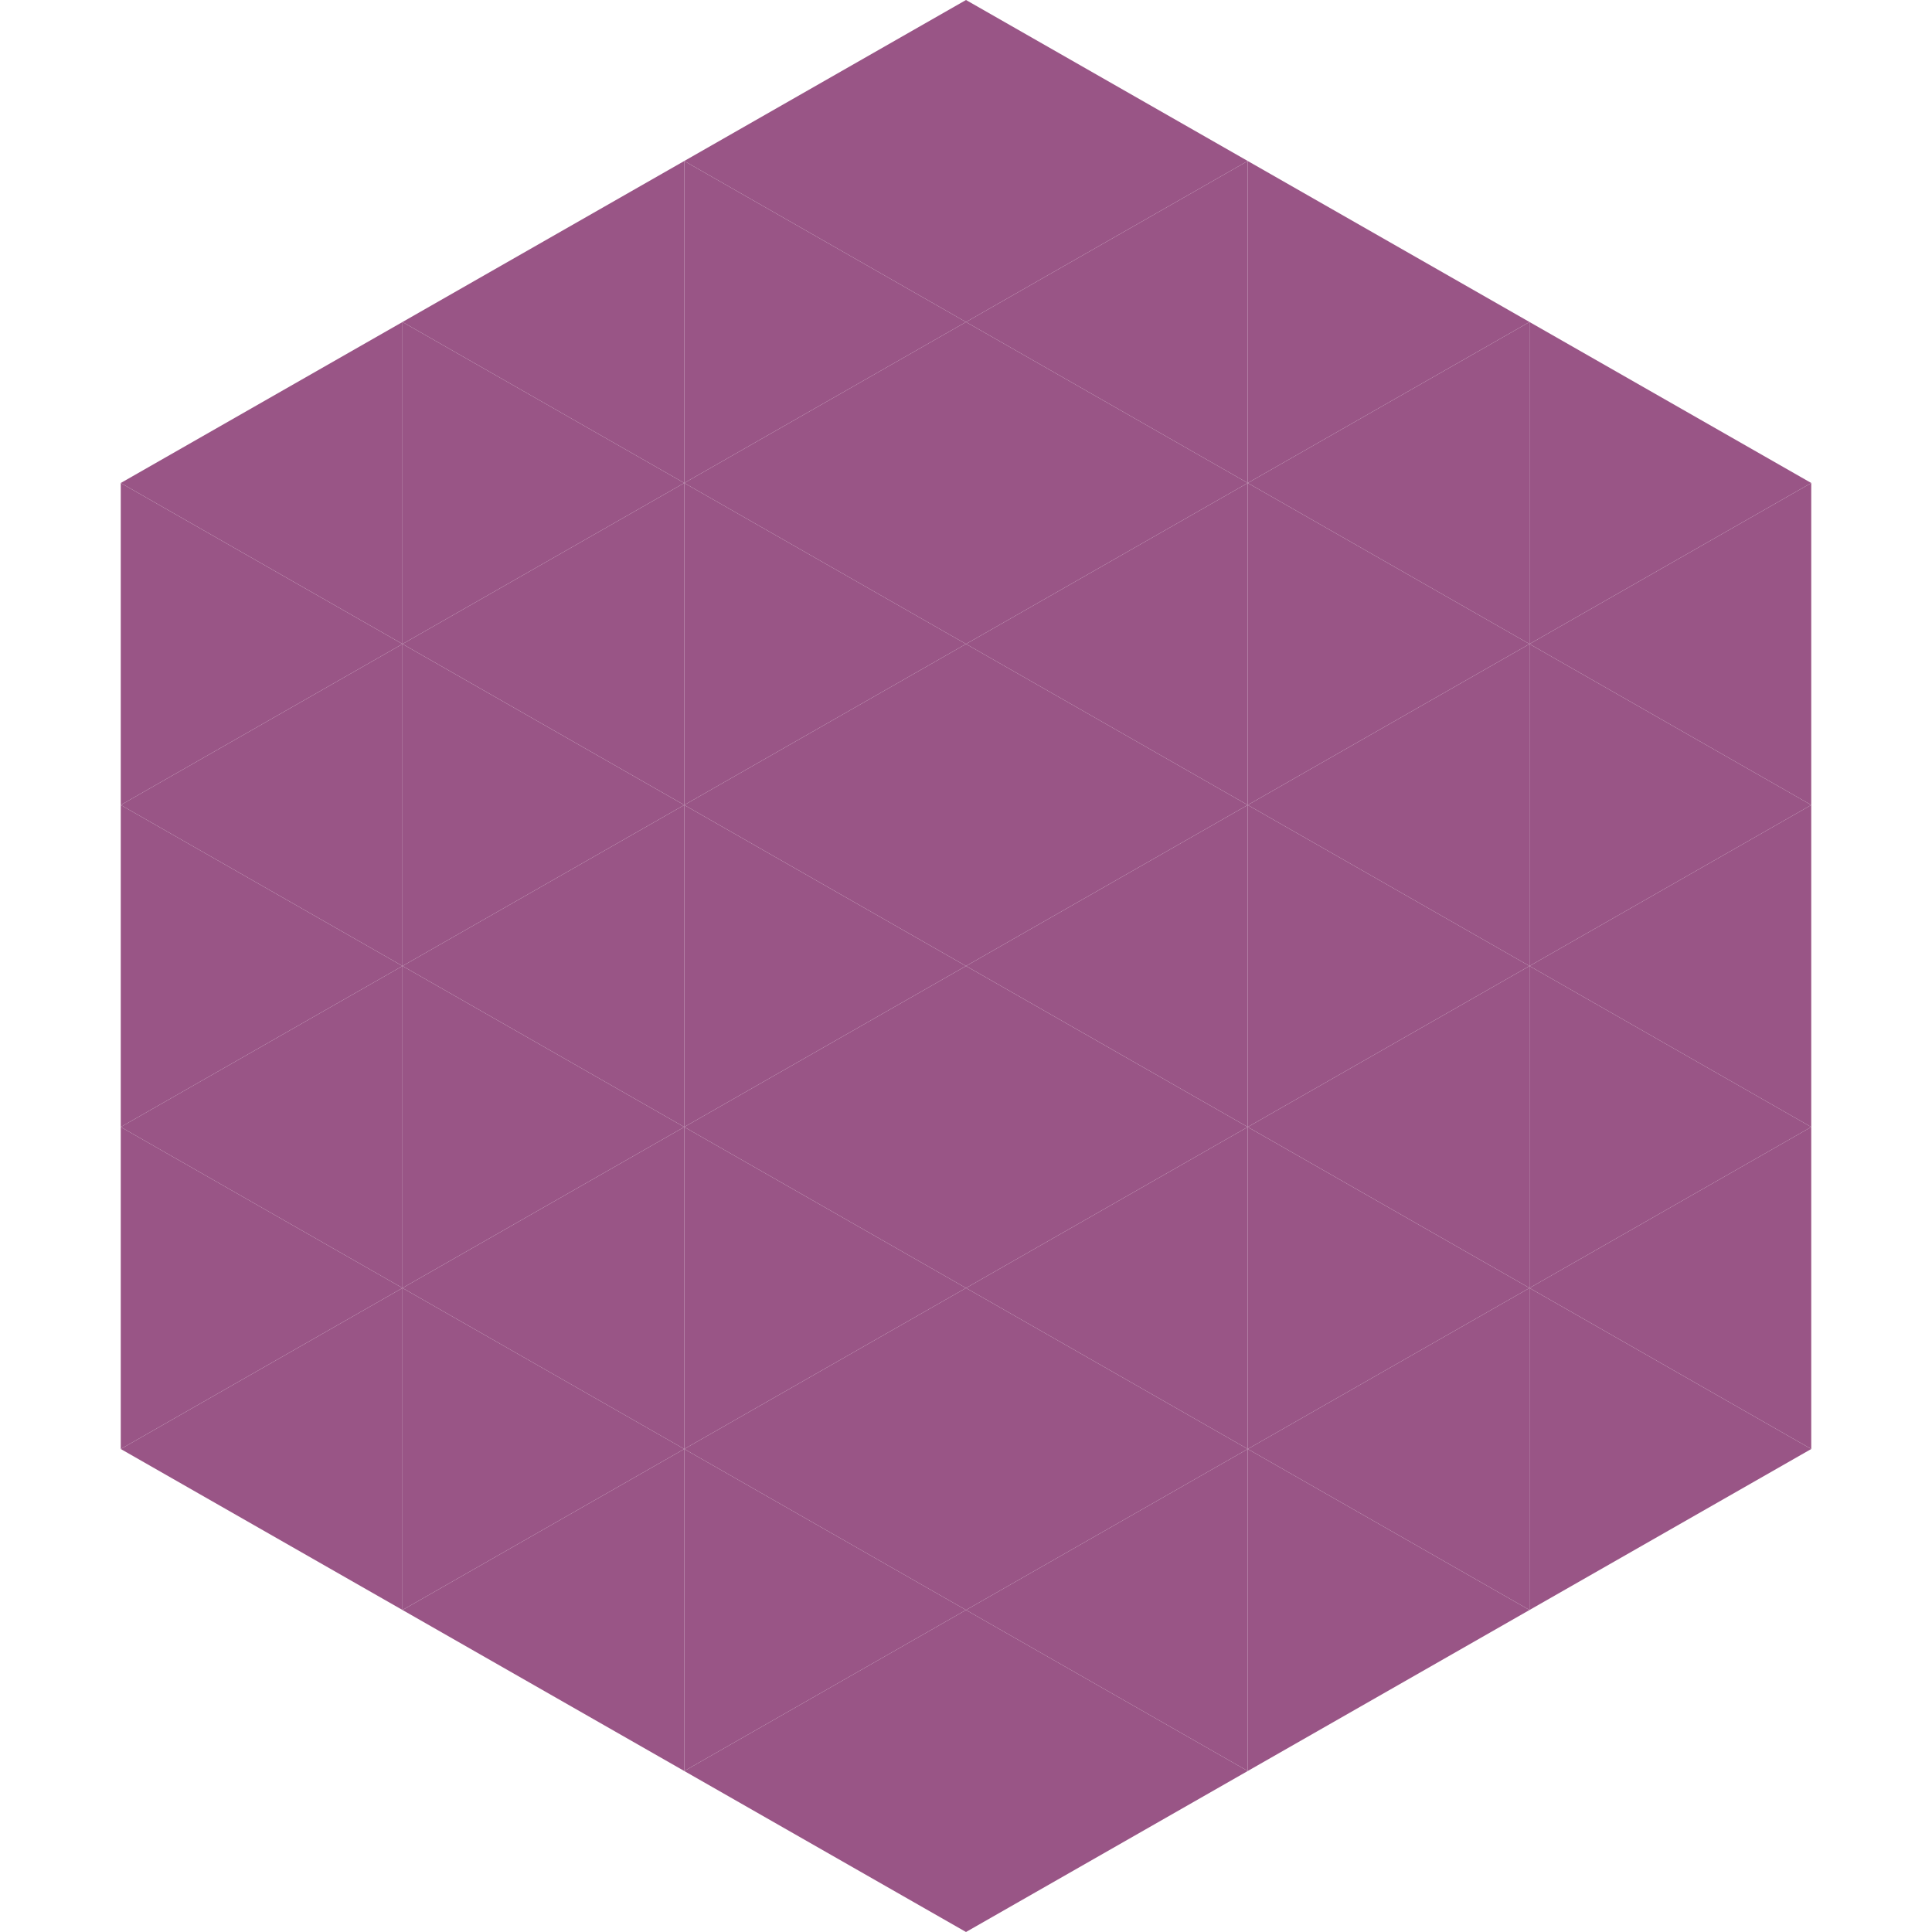
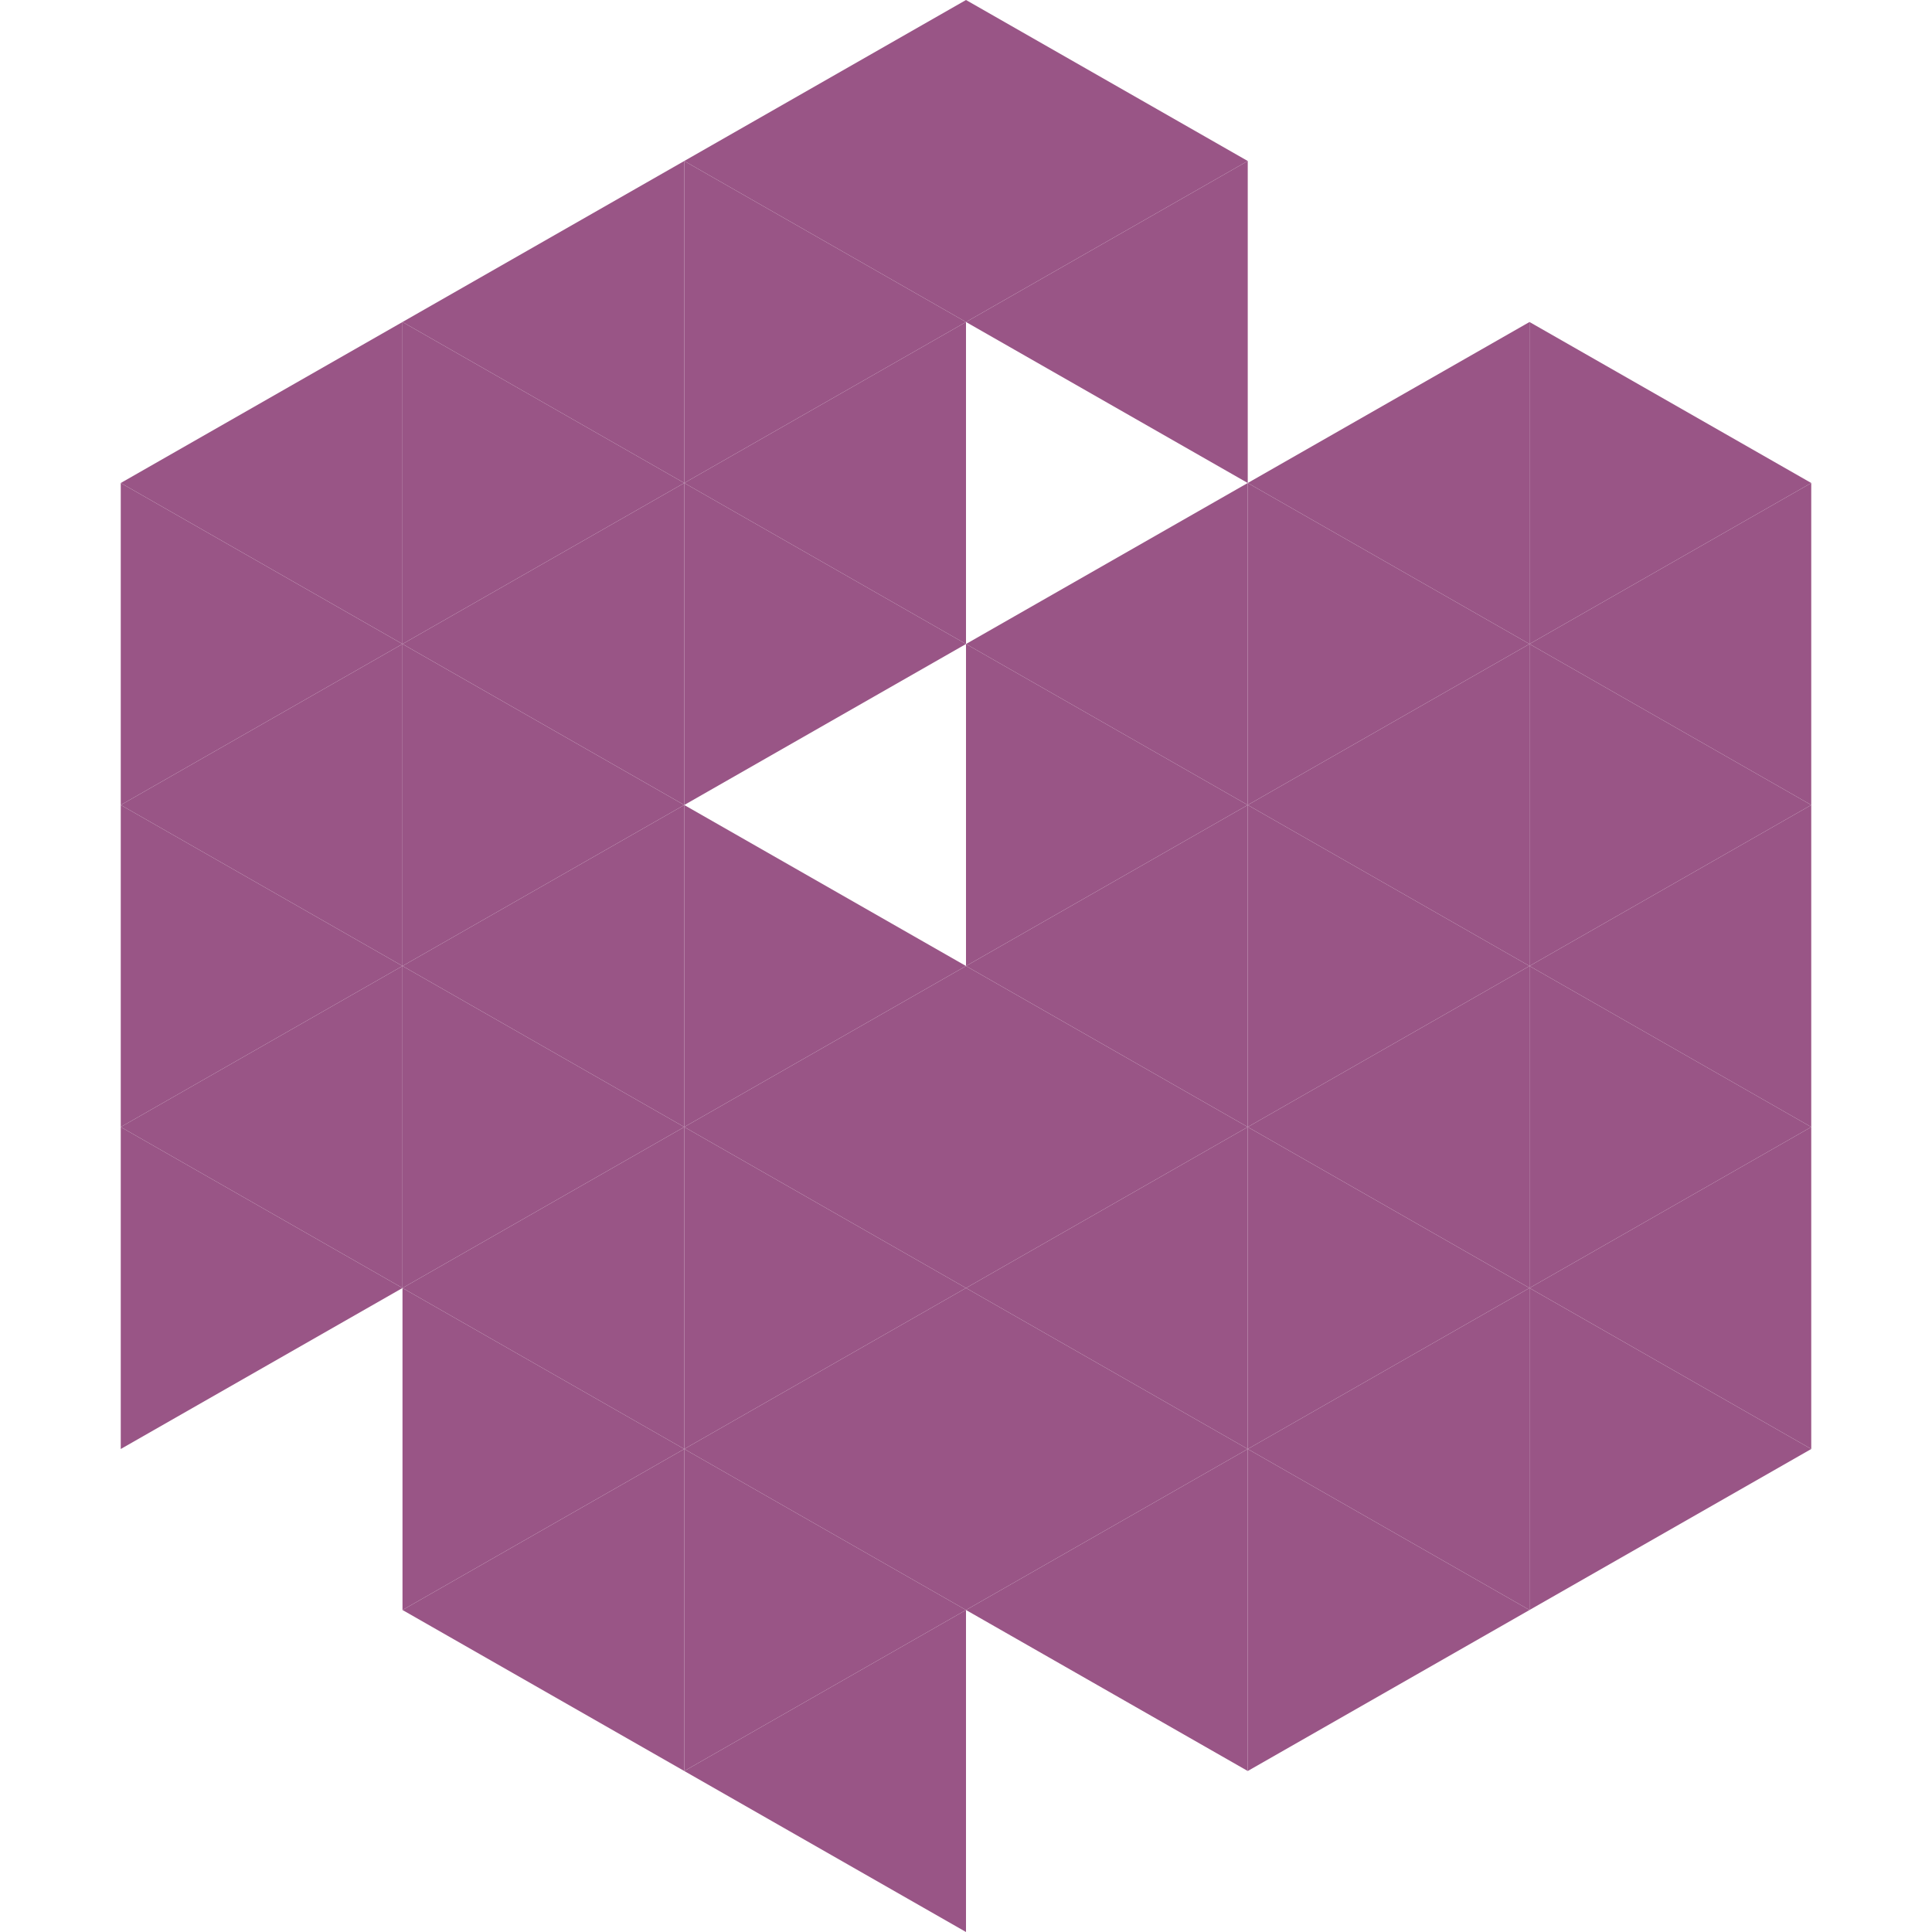
<svg xmlns="http://www.w3.org/2000/svg" width="240" height="240">
  <polygon points="50,40 15,60 50,80" style="fill:rgb(153,85,134)" />
  <polygon points="190,40 225,60 190,80" style="fill:rgb(153,85,134)" />
  <polygon points="15,60 50,80 15,100" style="fill:rgb(153,85,134)" />
  <polygon points="225,60 190,80 225,100" style="fill:rgb(153,85,134)" />
  <polygon points="50,80 15,100 50,120" style="fill:rgb(153,85,134)" />
  <polygon points="190,80 225,100 190,120" style="fill:rgb(153,85,134)" />
  <polygon points="15,100 50,120 15,140" style="fill:rgb(153,85,134)" />
  <polygon points="225,100 190,120 225,140" style="fill:rgb(153,85,134)" />
  <polygon points="50,120 15,140 50,160" style="fill:rgb(153,85,134)" />
  <polygon points="190,120 225,140 190,160" style="fill:rgb(153,85,134)" />
  <polygon points="15,140 50,160 15,180" style="fill:rgb(153,85,134)" />
  <polygon points="225,140 190,160 225,180" style="fill:rgb(153,85,134)" />
-   <polygon points="50,160 15,180 50,200" style="fill:rgb(153,85,134)" />
  <polygon points="190,160 225,180 190,200" style="fill:rgb(153,85,134)" />
  <polygon points="15,180 50,200 15,220" style="fill:rgb(255,255,255); fill-opacity:0" />
  <polygon points="225,180 190,200 225,220" style="fill:rgb(255,255,255); fill-opacity:0" />
  <polygon points="50,0 85,20 50,40" style="fill:rgb(255,255,255); fill-opacity:0" />
  <polygon points="190,0 155,20 190,40" style="fill:rgb(255,255,255); fill-opacity:0" />
  <polygon points="85,20 50,40 85,60" style="fill:rgb(153,85,134)" />
-   <polygon points="155,20 190,40 155,60" style="fill:rgb(153,85,134)" />
  <polygon points="50,40 85,60 50,80" style="fill:rgb(153,85,134)" />
  <polygon points="190,40 155,60 190,80" style="fill:rgb(153,85,134)" />
  <polygon points="85,60 50,80 85,100" style="fill:rgb(153,85,134)" />
  <polygon points="155,60 190,80 155,100" style="fill:rgb(153,85,134)" />
  <polygon points="50,80 85,100 50,120" style="fill:rgb(153,85,134)" />
  <polygon points="190,80 155,100 190,120" style="fill:rgb(153,85,134)" />
  <polygon points="85,100 50,120 85,140" style="fill:rgb(153,85,134)" />
  <polygon points="155,100 190,120 155,140" style="fill:rgb(153,85,134)" />
  <polygon points="50,120 85,140 50,160" style="fill:rgb(153,85,134)" />
  <polygon points="190,120 155,140 190,160" style="fill:rgb(153,85,134)" />
  <polygon points="85,140 50,160 85,180" style="fill:rgb(153,85,134)" />
  <polygon points="155,140 190,160 155,180" style="fill:rgb(153,85,134)" />
  <polygon points="50,160 85,180 50,200" style="fill:rgb(153,85,134)" />
  <polygon points="190,160 155,180 190,200" style="fill:rgb(153,85,134)" />
  <polygon points="85,180 50,200 85,220" style="fill:rgb(153,85,134)" />
  <polygon points="155,180 190,200 155,220" style="fill:rgb(153,85,134)" />
  <polygon points="120,0 85,20 120,40" style="fill:rgb(153,85,134)" />
  <polygon points="120,0 155,20 120,40" style="fill:rgb(153,85,134)" />
  <polygon points="85,20 120,40 85,60" style="fill:rgb(153,85,134)" />
  <polygon points="155,20 120,40 155,60" style="fill:rgb(153,85,134)" />
  <polygon points="120,40 85,60 120,80" style="fill:rgb(153,85,134)" />
-   <polygon points="120,40 155,60 120,80" style="fill:rgb(153,85,134)" />
  <polygon points="85,60 120,80 85,100" style="fill:rgb(153,85,134)" />
  <polygon points="155,60 120,80 155,100" style="fill:rgb(153,85,134)" />
-   <polygon points="120,80 85,100 120,120" style="fill:rgb(153,85,134)" />
  <polygon points="120,80 155,100 120,120" style="fill:rgb(153,85,134)" />
  <polygon points="85,100 120,120 85,140" style="fill:rgb(153,85,134)" />
  <polygon points="155,100 120,120 155,140" style="fill:rgb(153,85,134)" />
  <polygon points="120,120 85,140 120,160" style="fill:rgb(153,85,134)" />
  <polygon points="120,120 155,140 120,160" style="fill:rgb(153,85,134)" />
  <polygon points="85,140 120,160 85,180" style="fill:rgb(153,85,134)" />
  <polygon points="155,140 120,160 155,180" style="fill:rgb(153,85,134)" />
  <polygon points="120,160 85,180 120,200" style="fill:rgb(153,85,134)" />
  <polygon points="120,160 155,180 120,200" style="fill:rgb(153,85,134)" />
  <polygon points="85,180 120,200 85,220" style="fill:rgb(153,85,134)" />
  <polygon points="155,180 120,200 155,220" style="fill:rgb(153,85,134)" />
  <polygon points="120,200 85,220 120,240" style="fill:rgb(153,85,134)" />
-   <polygon points="120,200 155,220 120,240" style="fill:rgb(153,85,134)" />
  <polygon points="85,220 120,240 85,260" style="fill:rgb(255,255,255); fill-opacity:0" />
  <polygon points="155,220 120,240 155,260" style="fill:rgb(255,255,255); fill-opacity:0" />
</svg>